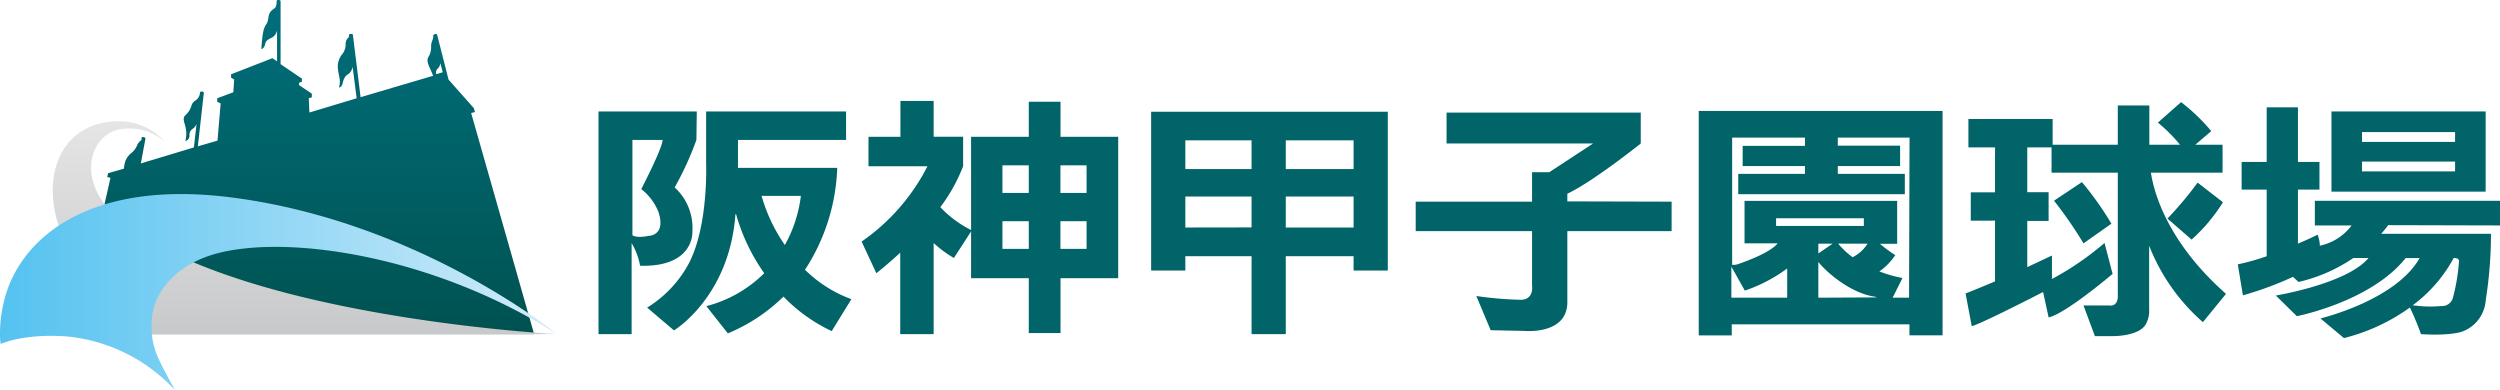
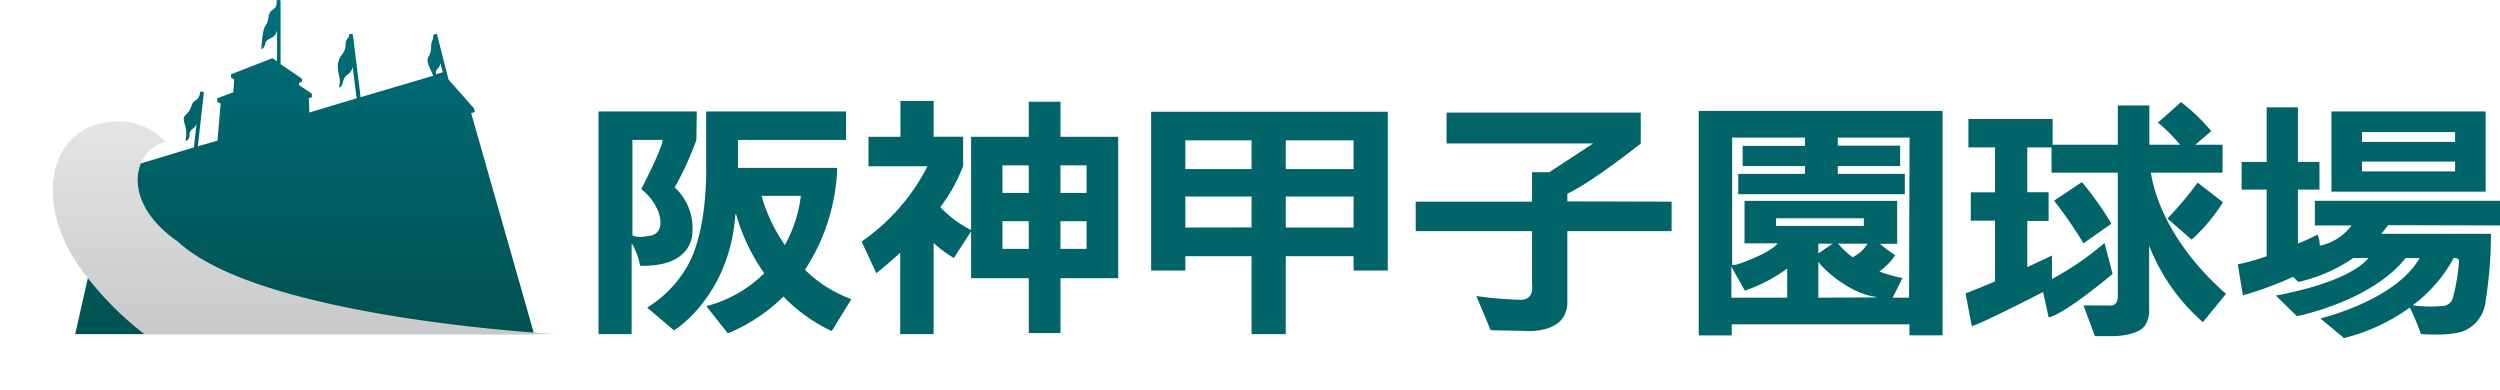
<svg xmlns="http://www.w3.org/2000/svg" viewBox="0 0 254.38 39.69">
  <defs>
    <style>.cls-1{fill:#006469;}.cls-2{fill:url(#linear-gradient);}.cls-3{fill:url(#linear-gradient-2);}.cls-4{fill:url(#linear-gradient-3);}</style>
    <linearGradient id="linear-gradient" x1="-14548.96" y1="35418.16" x2="-14548.96" y2="35842.85" gradientTransform="translate(1194.92 -2833.49) scale(0.08)" gradientUnits="userSpaceOnUse">
      <stop offset="0" stop-color="#006f7c" />
      <stop offset="1" stop-color="#005250" />
    </linearGradient>
    <linearGradient id="linear-gradient-2" x1="-15344.54" y1="35572.82" x2="-15344.54" y2="35843.49" gradientTransform="translate(1258.6 -2833.49) scale(0.08)" gradientUnits="userSpaceOnUse">
      <stop offset="0" stop-color="#e5e5e6" />
      <stop offset="1" stop-color="#c8c9ca" />
    </linearGradient>
    <linearGradient id="linear-gradient-3" x1="-15732.49" y1="35790.07" x2="-15023.83" y2="35790.07" gradientTransform="translate(1258.6 -2833.49) scale(0.08)" gradientUnits="userSpaceOnUse">
      <stop offset="0" stop-color="#54c2f0" />
      <stop offset="1" stop-color="#d2ecfa" />
    </linearGradient>
  </defs>
  <g id="レイヤー_2" data-name="レイヤー 2">
    <g id="レイヤー_4" data-name="レイヤー 4">
      <path class="cls-1" d="M70.9,11.34h-10V34h3.37V24.74a6.85,6.85,0,0,1,.86,2.3c5.54.15,5.32-3.45,5.32-3.45a5.58,5.58,0,0,0-1.8-4.52,31.69,31.69,0,0,0,2.21-4.83ZM67,21.57C67.79,24,66,24,66,24c-1,.2-1.47.06-1.65-.06V14.24h3.07c0,.82-2.17,5-2.17,5A5.55,5.55,0,0,1,67,21.57Z" />
      <path class="cls-1" d="M81.91,27.45a20.2,20.2,0,0,0,3.28-10.37H75.09V14.24h11v-2.9H71.85v5.29s.25,6.29-1.74,10.14a11.89,11.89,0,0,1-4.26,4.53l2.73,2.32s5.65-3.4,6.25-11.82l.07,0a19.58,19.58,0,0,0,2.86,6,12.92,12.92,0,0,1-5.89,3.35l2.19,2.77a17.82,17.82,0,0,0,5.66-3.74,16.69,16.69,0,0,0,4.91,3.51l2-3.25A13.15,13.15,0,0,1,81.91,27.45Zm-4.42-7.52h4a13.5,13.5,0,0,1-1.63,5A16.88,16.88,0,0,1,77.49,19.93Z" />
      <path class="cls-1" d="M98.88,23.44a11.25,11.25,0,0,1-3.2-2.36A17.26,17.26,0,0,0,98,16.91v-3H95V10.27H91.62v3.65H88.37v3h6a20.75,20.75,0,0,1-6.7,7.66l1.5,3.22c.89-.71,1.7-1.41,2.43-2.09V34H95V24.73a11.75,11.75,0,0,0,2.06,1.52Z" />
      <path class="cls-1" d="M113.78,28.31h-5.87v5.58h-3.23V28.31H98.81V13.92h5.87V10.35h3.23v3.57h5.87Zm-9.1-8.68V16.82H102v2.81Zm0,5.69V22.51H102v2.81Zm5.88-5.69V16.82H107.9v2.81Zm0,5.69V22.51H107.9v2.81Z" />
      <path class="cls-1" d="M117.13,11.37V27.53h3.48V26.07h6.74V34h3.48V26.07h6.9v1.46h3.48V11.37Zm3.48,2.91h6.74V17.2h-6.74Zm0,8.87V20h6.74v3.14Zm17.12,0h-6.9V20h6.9Zm0-5.95h-6.9V14.28h6.9Z" />
      <path class="cls-1" d="M159.48,20.49v-.78c2.61-1.22,7.47-5.11,7.47-5.11V11.46H147.19V14.6H162.1l-4.45,2.92h-1.76v3H144.05v3h11.84V29c.18,1.7-1.29,1.5-1.29,1.5a36.9,36.9,0,0,1-4.38-.38l1.46,3.48,3.39.07s4.36.44,4.41-2.87V23.52h10.61v-3Z" />
      <path class="cls-1" d="M214.14,24.72a29.84,29.84,0,0,1-5.35,3.67V26l-2.51,1.18v-4.7h2.17V19.56h-2.17V15h2.58V12.11h-8.57V15H203v4.57h-2.47v2.88H203v6.18c-1.06.45-2.12.89-3,1.23l.63,3.33s.64-.08,7.26-3.48l.56,2.58s1.2,0,6.51-4.42Z" />
      <path class="cls-1" d="M209,20.42a42.86,42.86,0,0,1,3,4.34l2.84-2a32.33,32.33,0,0,0-3-4.23Z" />
      <path class="cls-1" d="M220.54,22.24a35.44,35.44,0,0,0,3.07-3.66l2.58,2A17.47,17.47,0,0,1,223,24.38Z" />
      <path class="cls-1" d="M218.86,17.57h7.29V14.73h-2.78L225,13.34a19.47,19.47,0,0,0-3.07-2.95l-2.36,2.09a15.22,15.22,0,0,1,2.25,2.25H218.7v-4h-3.21v4h-6.74v2.84h6.74v12.7c-.09,1-.87.81-.87.81H212l1.16,3.12h1.94s2.51,0,3.22-1.17a2.81,2.81,0,0,0,.36-1.58V25a20,20,0,0,0,5.47,7.78l2.35-2.88C219.81,24,219,18.43,218.86,17.57Z" />
      <path class="cls-1" d="M252.92,11.34H237.23V19.5h15.69Zm-3.11,6.1h-9.47v-1h9.47Zm0-3h-9.47v-1h9.47Z" />
      <path class="cls-1" d="M254.38,22.94V20.43H235.54v2.51h3.74A5.44,5.44,0,0,1,236.05,25a3.37,3.37,0,0,0-.23-1.12c-.69.34-1.35.64-2,.91V19.29h2.19V16.48h-2.19V10.92h-3.18v5.56h-2.55v2.81h2.55v6.78a23.7,23.7,0,0,1-2.94.83l.52,3.15a34.83,34.83,0,0,0,5.1-1.88h0l.56.52a16.39,16.39,0,0,0,5.58-2.44H241c-2.18,2.63-9.43,3.82-9.43,3.82l2.14,2.1s7.52-1.46,11.07-5.91h1.42c-2.44,4.32-10.09,6.14-10.09,6.14l2.39,2a19.57,19.57,0,0,0,6.71-3.11A26.43,26.43,0,0,1,246.34,34c3.28.2,4.32-.31,4.32-.31a3.67,3.67,0,0,0,2.27-3.17,42.54,42.54,0,0,0,.53-6.73H242.29c.25-.28.48-.57.71-.88Zm-4.71,3.31c.11,0,.54,0,.54.32a20,20,0,0,1-.62,3.73,1.14,1.14,0,0,1-1.2.84,12.29,12.29,0,0,1-2.89-.08A14.65,14.65,0,0,0,249.67,26.25Z" />
      <path class="cls-1" d="M172.85,11.29V34.13h3.36V33h18.08v1.12h3.37V11.29Zm9,19h-5.68V27.13l1.37,2.44a15.76,15.76,0,0,0,4.31-2.25Zm7.8-7.3h-8.93v-.78h8.93Zm.38,1.8a3.77,3.77,0,0,1-1.52,1.38,7.67,7.67,0,0,1-1.47-1.38Zm-3.55,0-1.46,1v-1Zm-1.46,5.5V26.65c.71.94,3.28,3.23,5.83,3.55l.08.06Zm9.23,0h-1.67l1-2a13.65,13.65,0,0,1-2.35-.67,6.39,6.39,0,0,0,1.62-1.66,13.49,13.49,0,0,1-1.56-1.15h1.75V20.44H177.51v4.32h3.36c-.12.18-.81,1-4,2.11a1.59,1.59,0,0,1-.62.08V14h7.41v.84h-6.34V16.9h6.34v.79h-6.79v2.07h16.95V17.69H187V16.9h6.34V14.82H187V14h7.3Z" />
      <path class="cls-2" d="M54.35,34l-6.41-22.5.39-.1L48.21,11l-2.57-2.9L44.48,3.54c0-.16-.44-.06-.4.11v0A.92.92,0,0,1,44,4.1a1.47,1.47,0,0,0-.13.73,1.9,1.9,0,0,1-.3,1c-.23.49.17,1,.5,1.88L36.69,9.89l-.78-6.33c0-.17-.42-.12-.4,0l0,.21a.88.88,0,0,0-.34.75,1.63,1.63,0,0,1-.31.95,2,2,0,0,0-.49,1.2c0,1,.38,1.33.12,2.24.41-.08.33-.52.53-.92s.38-.37.58-.59a1.19,1.19,0,0,0,.28-.61L36.29,10l-4.81,1.45L31.42,10l.31-.1,0-.37-1.3-.87V8.42l.29-.1V8L28.55,6.53V.13c0-.09-.1-.13-.2-.13s-.21,0-.21.13v0A1.08,1.08,0,0,1,28,.79c-.17.16-.4.22-.58.59s-.05.68-.34,1.11-.38.94-.49,2.51c.24-.08.33-.27.4-.56.1-.45.6-.52.84-.72a1.12,1.12,0,0,0,.36-.62V6.24l-.47-.32L23.51,7.56l0,.34.32.19-.09,1.3L22.1,10l0,.35.35.18-.32,3.78-2,.58.61-5.44c0-.16-.39-.21-.4,0v.09a1.13,1.13,0,0,1-.31.58c-.25.19-.42.26-.54.61a2.13,2.13,0,0,1-.63,1c-.52.51.38,1.11,0,2.62a.55.55,0,0,0,.42-.54.73.73,0,0,1,.35-.72A1,1,0,0,0,20,12.6L19.73,15l-5.4,1.63.47-2.52c0-.16-.37-.24-.4-.08l0,.22a1.14,1.14,0,0,0-.46.57,2.08,2.08,0,0,1-.57.75,1.9,1.9,0,0,0-.65.94,3.25,3.25,0,0,0-.11.65L11,17.62l-.09.39.33.09L7.65,34ZM44.52,7a.86.86,0,0,0,.28-.58l.25.93-.66.2A.53.53,0,0,1,44.52,7Z" />
-       <path class="cls-3" d="M16.81,14.45a5.53,5.53,0,0,0-4.74-1.27c-3.09.67-4.81,5.93,1.31,10.15C26.58,32.45,56.69,34,56.69,34h-42a32.89,32.89,0,0,1-5.86-5.84c-5.83-7.27-4-15.82,3.28-15.82A6.29,6.29,0,0,1,16.81,14.45Z" />
-       <path class="cls-4" d="M15.42,33.07c0,2.22.47,3.15,2.38,6.62A17.23,17.23,0,0,0,6.87,34.24C2.37,33.9.07,35,.07,35A6.06,6.06,0,0,1,0,34a13.42,13.42,0,0,1,.43-3.43C1.9,24.53,8.71,18.14,23.71,20.11c19.12,2.51,33,13.91,33,13.91-12.5-8-27.69-10.29-35-8.13C17.54,27.14,15.38,30.1,15.42,33.07Z" />
+       <path class="cls-3" d="M16.81,14.45c-3.09.67-4.81,5.93,1.31,10.15C26.58,32.45,56.69,34,56.69,34h-42a32.89,32.89,0,0,1-5.86-5.84c-5.83-7.27-4-15.82,3.28-15.82A6.29,6.29,0,0,1,16.81,14.45Z" />
    </g>
  </g>
</svg>